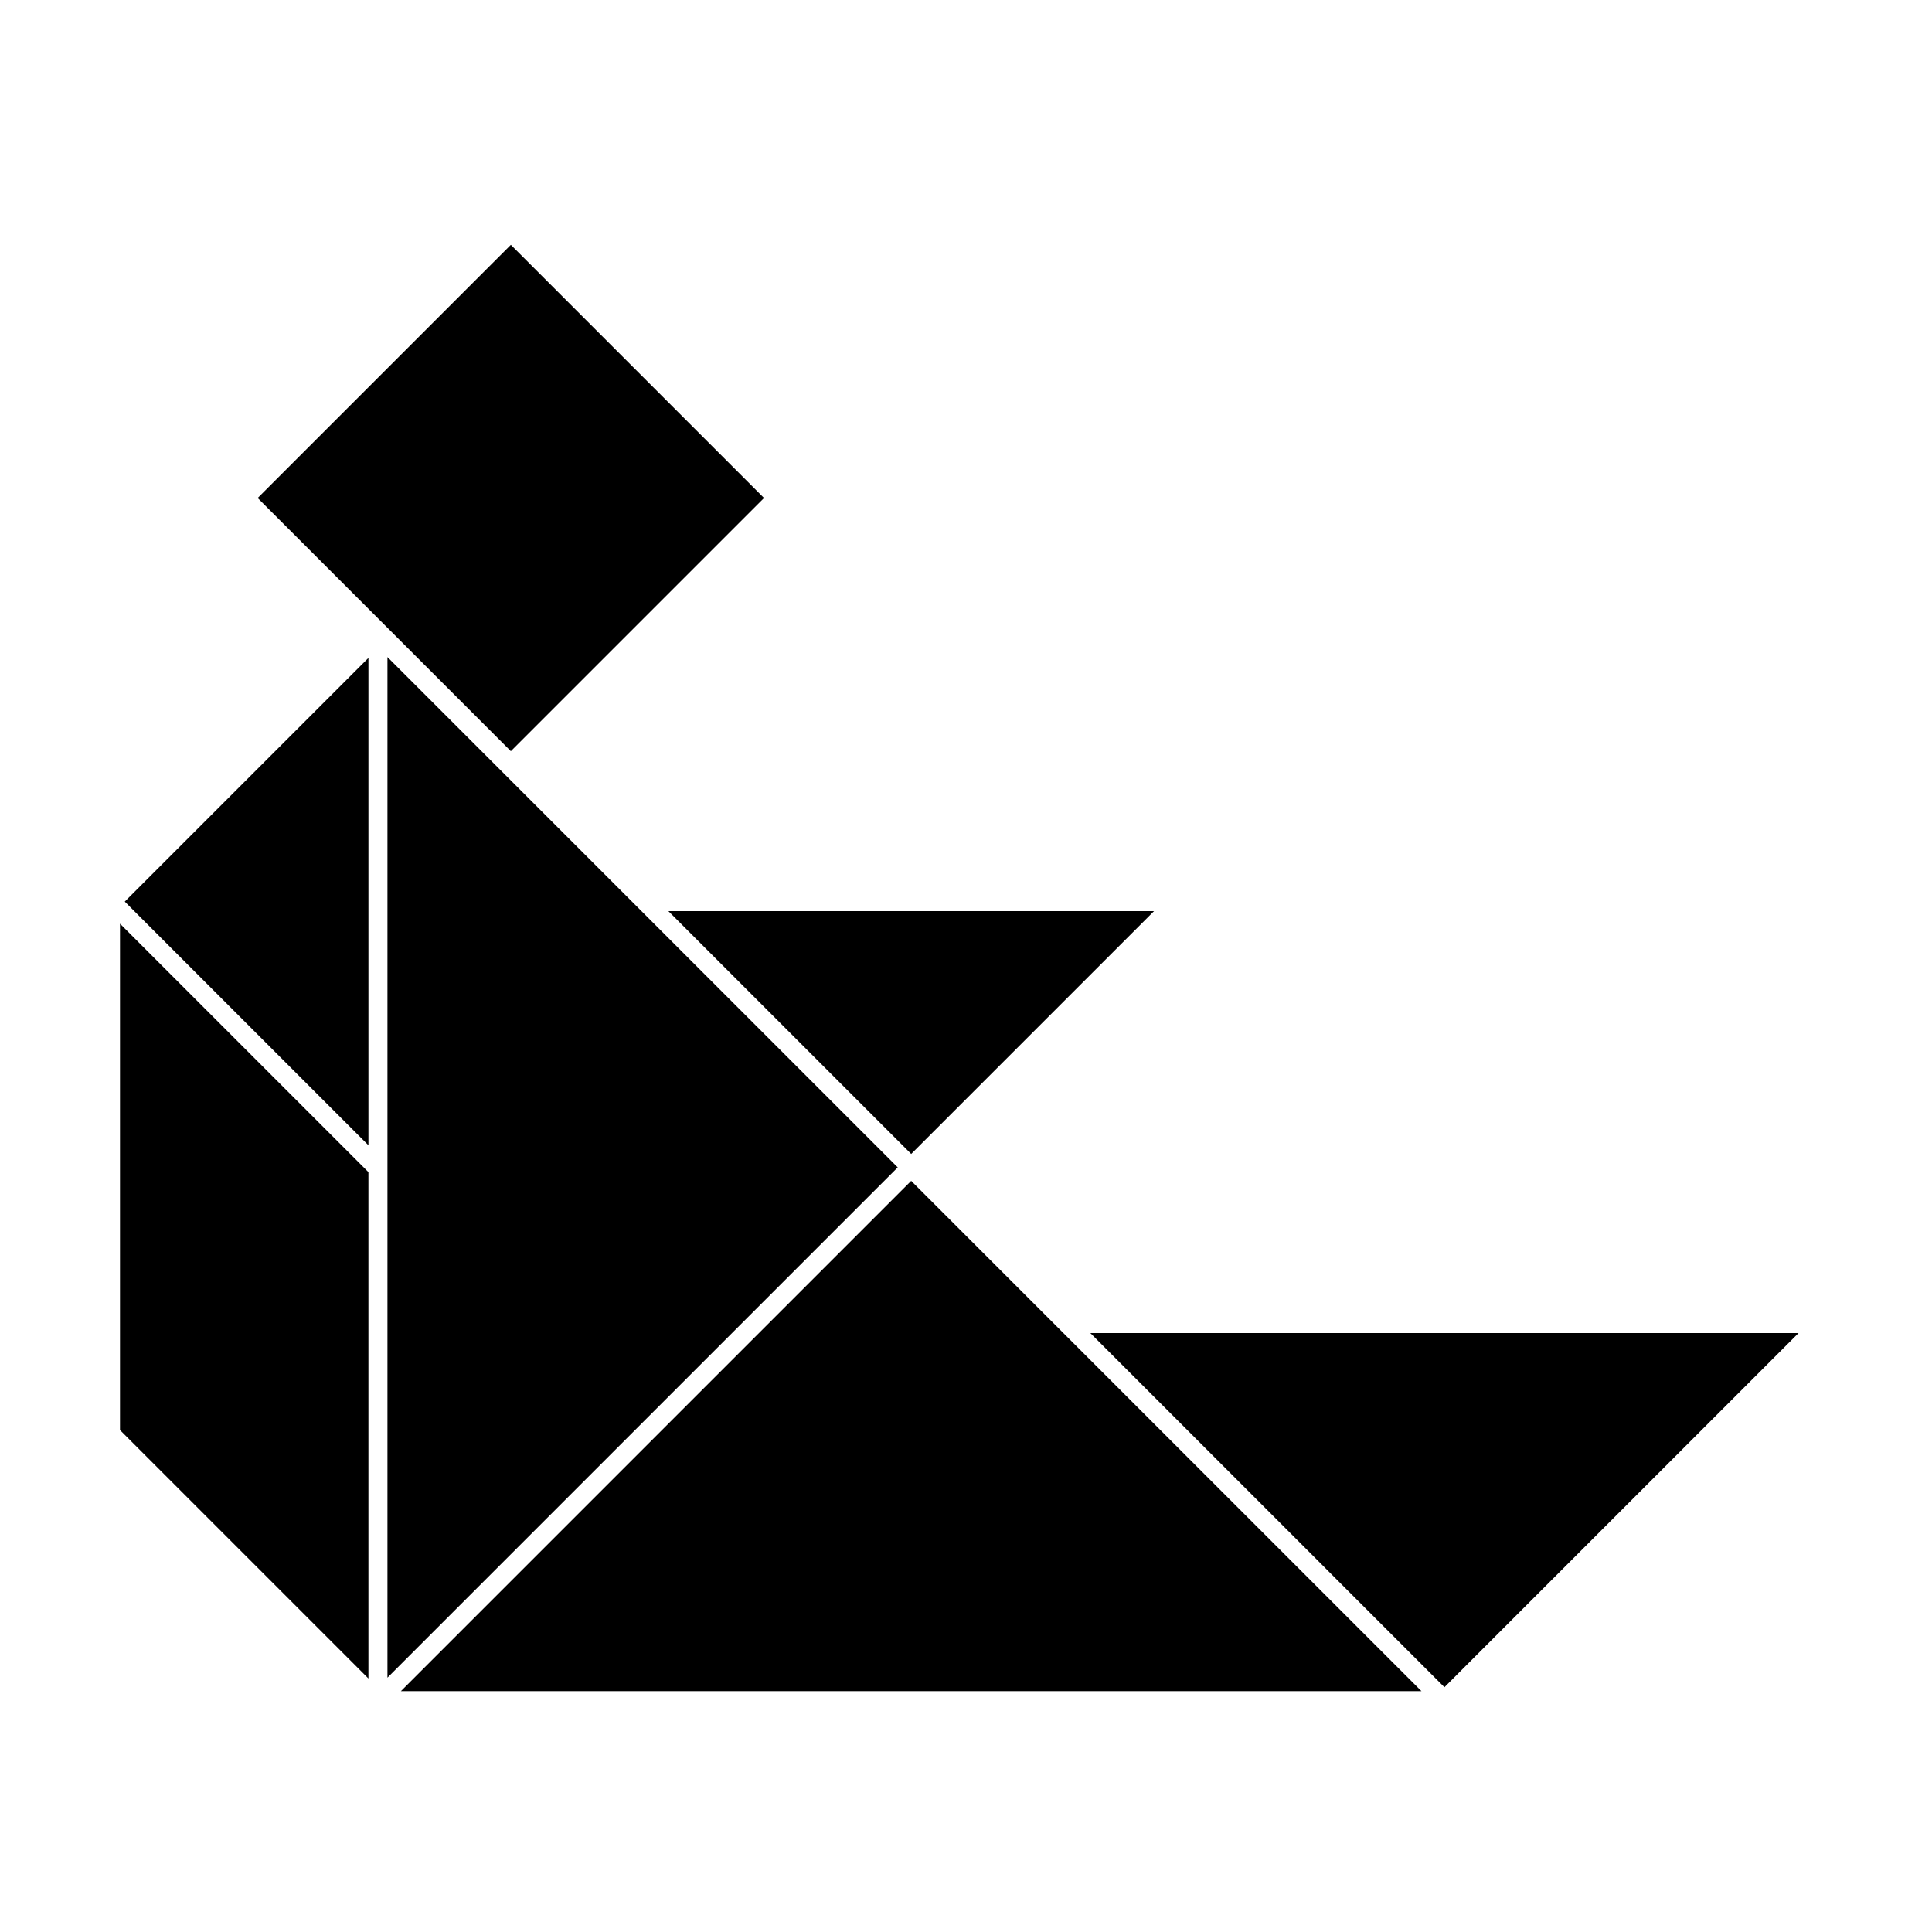
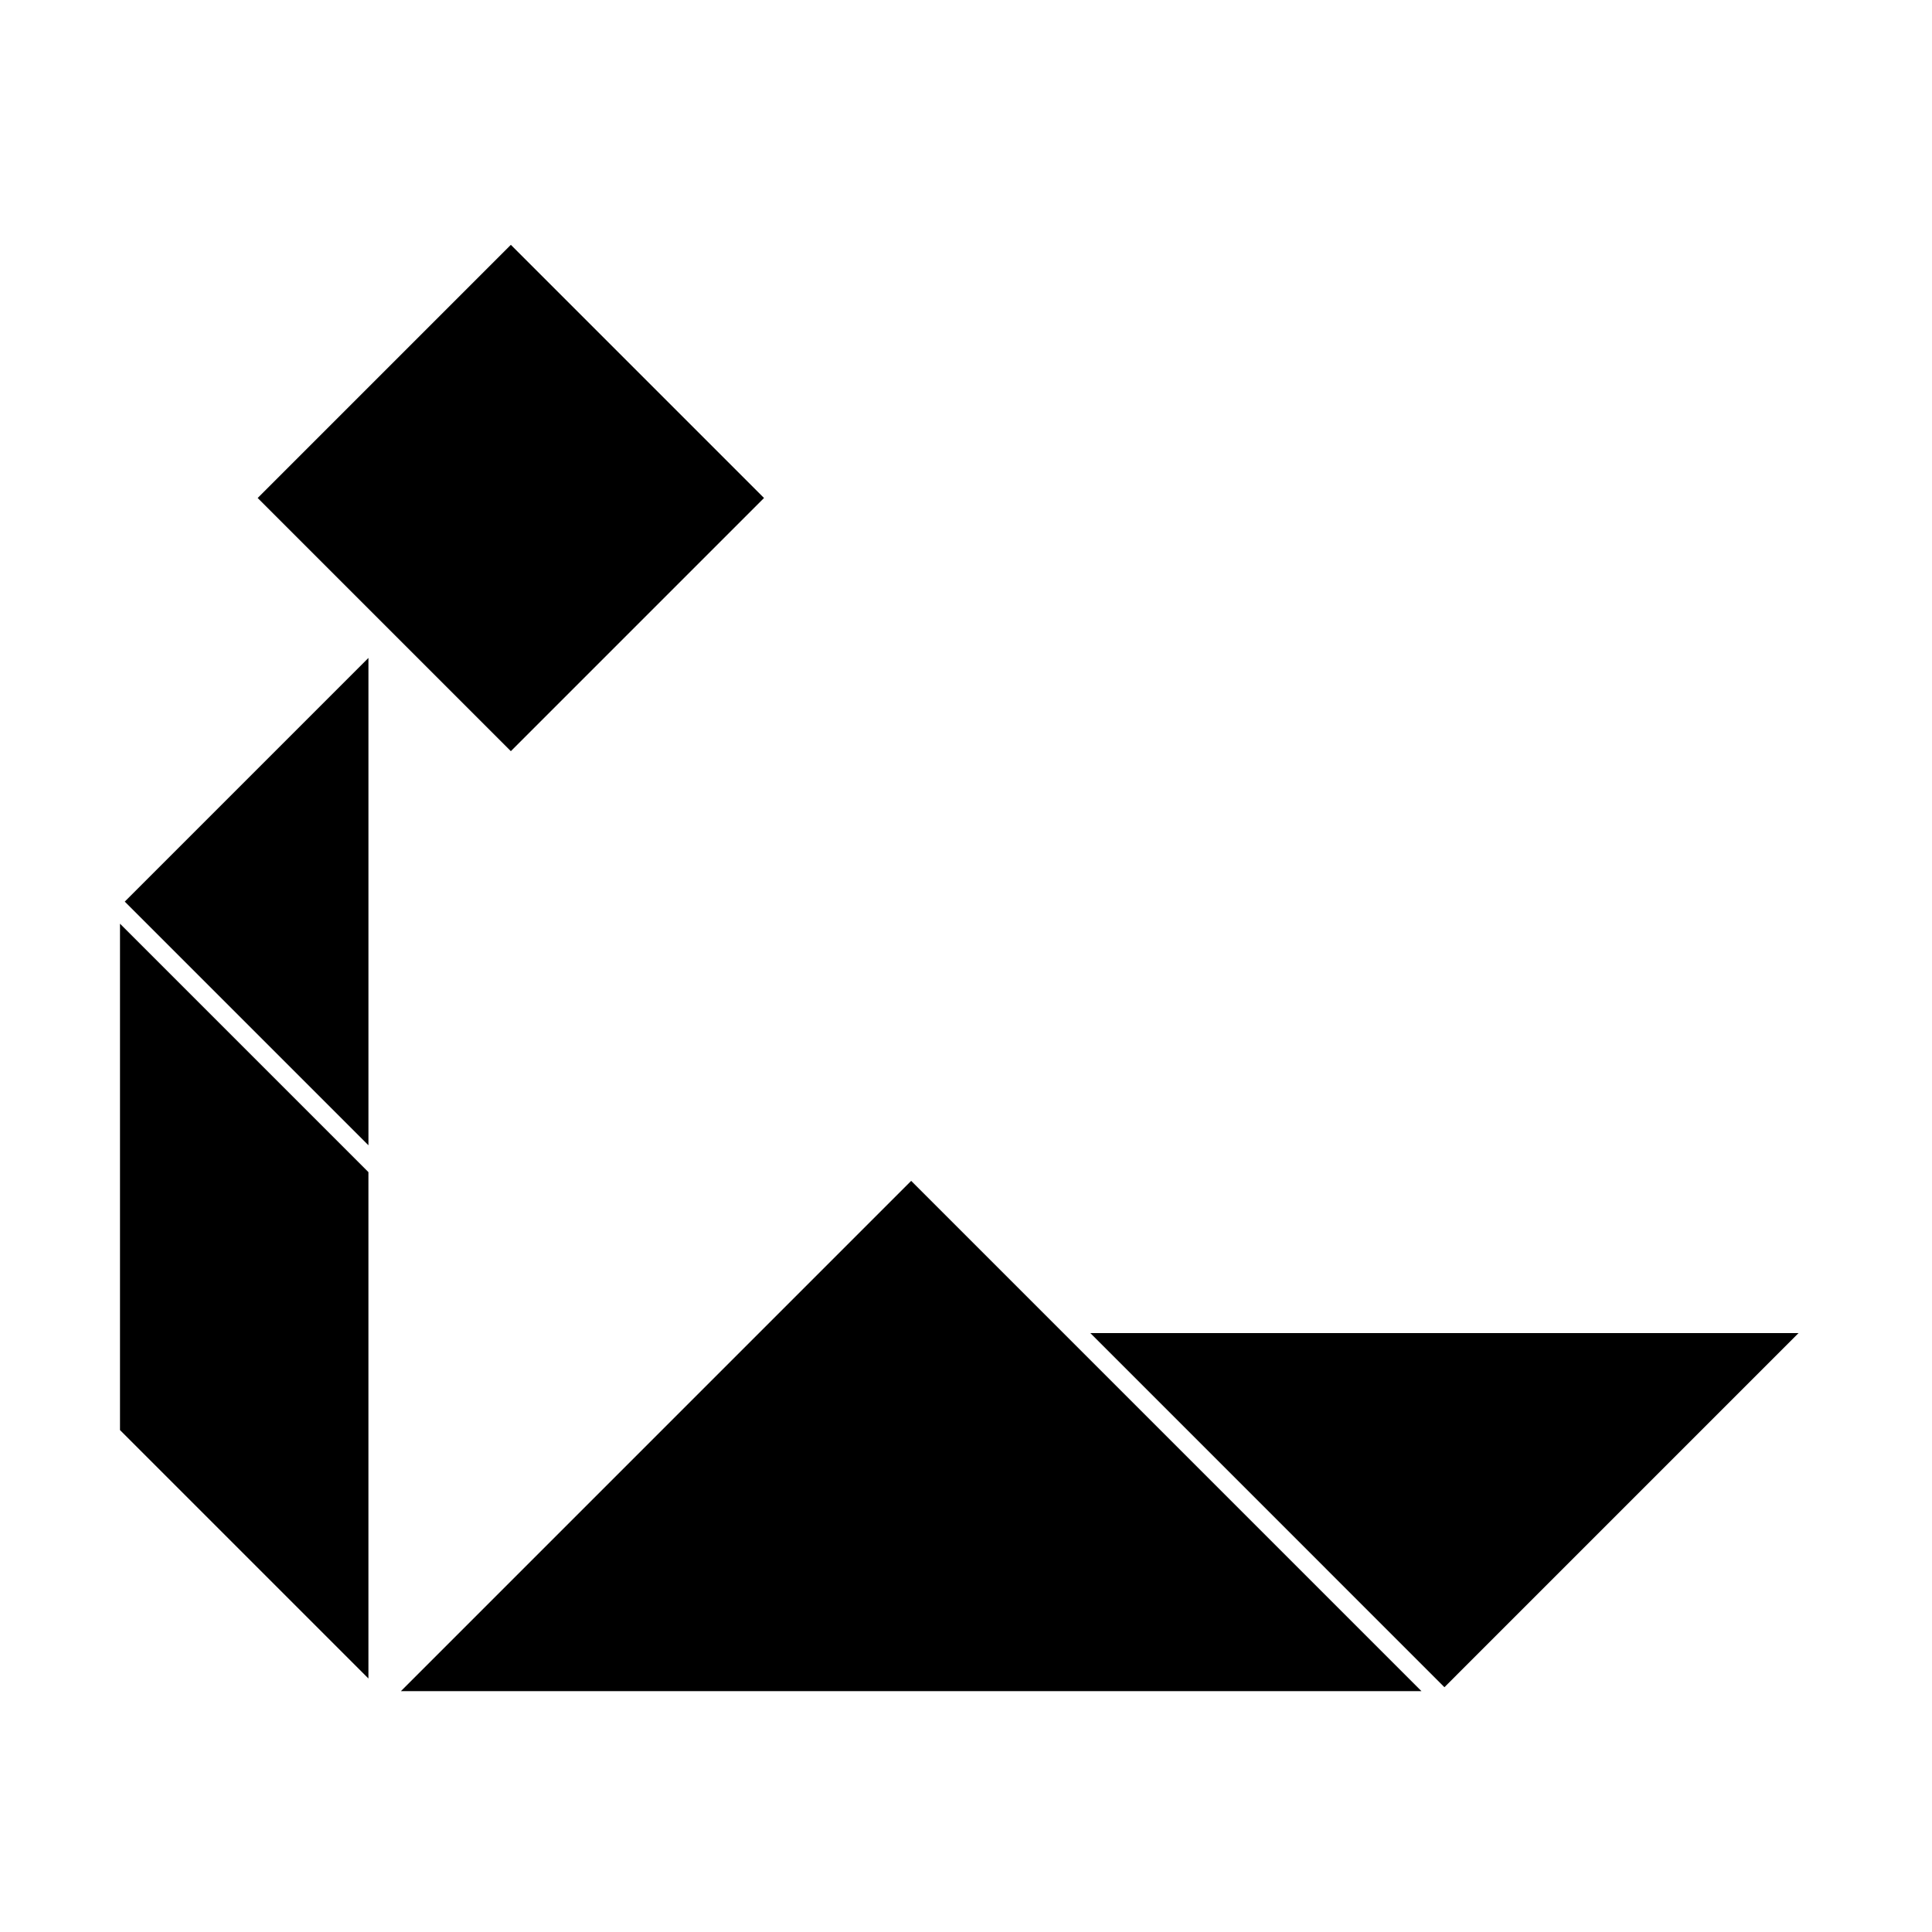
<svg xmlns="http://www.w3.org/2000/svg" fill="#000000" width="800px" height="800px" version="1.1" viewBox="144 144 512 512">
  <g>
-     <path d="m246.68 318.13v270.47l135.23-135.23z" />
    <path d="m250.24 592.17h270.46l-135.23-135.23z" />
    <path d="m279.38 208.88 67.094 67.094-67.094 67.094-67.094-67.094z" />
    <path d="m197.58 403.45 44.059 44.059v-129.15l-64.574 64.578z" />
-     <path d="m175.8 388.79v134.19l65.836 65.836v-134.19l-10.086-10.086z" />
-     <path d="m383.99 448.32 1.484 1.488 64.359-64.355h-128.71z" />
+     <path d="m175.8 388.79v134.19l65.836 65.836v-134.19l-10.086-10.086" />
    <path d="m432.95 497.28 93.84 93.848 93.844-93.848z" />
  </g>
</svg>